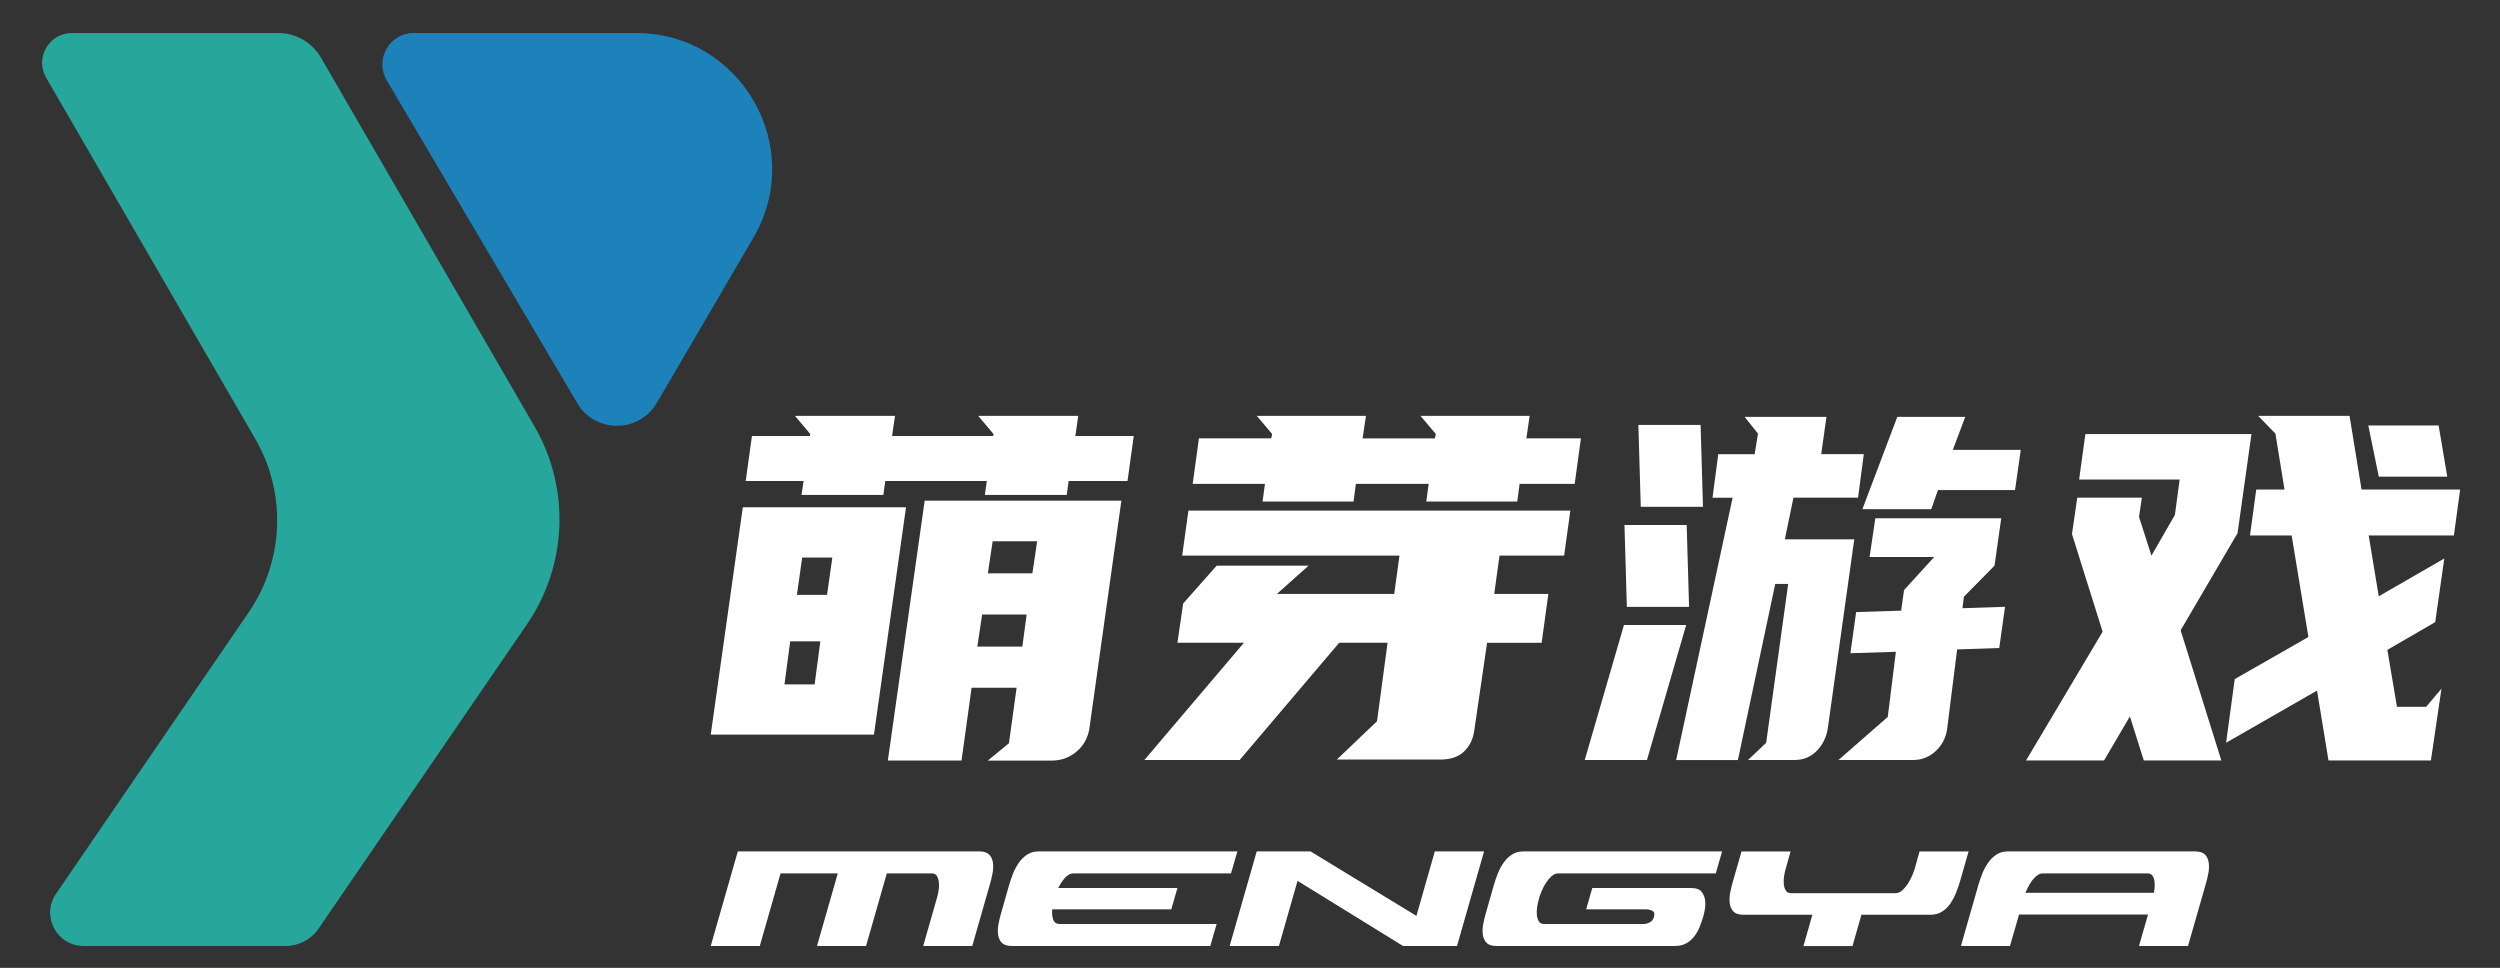
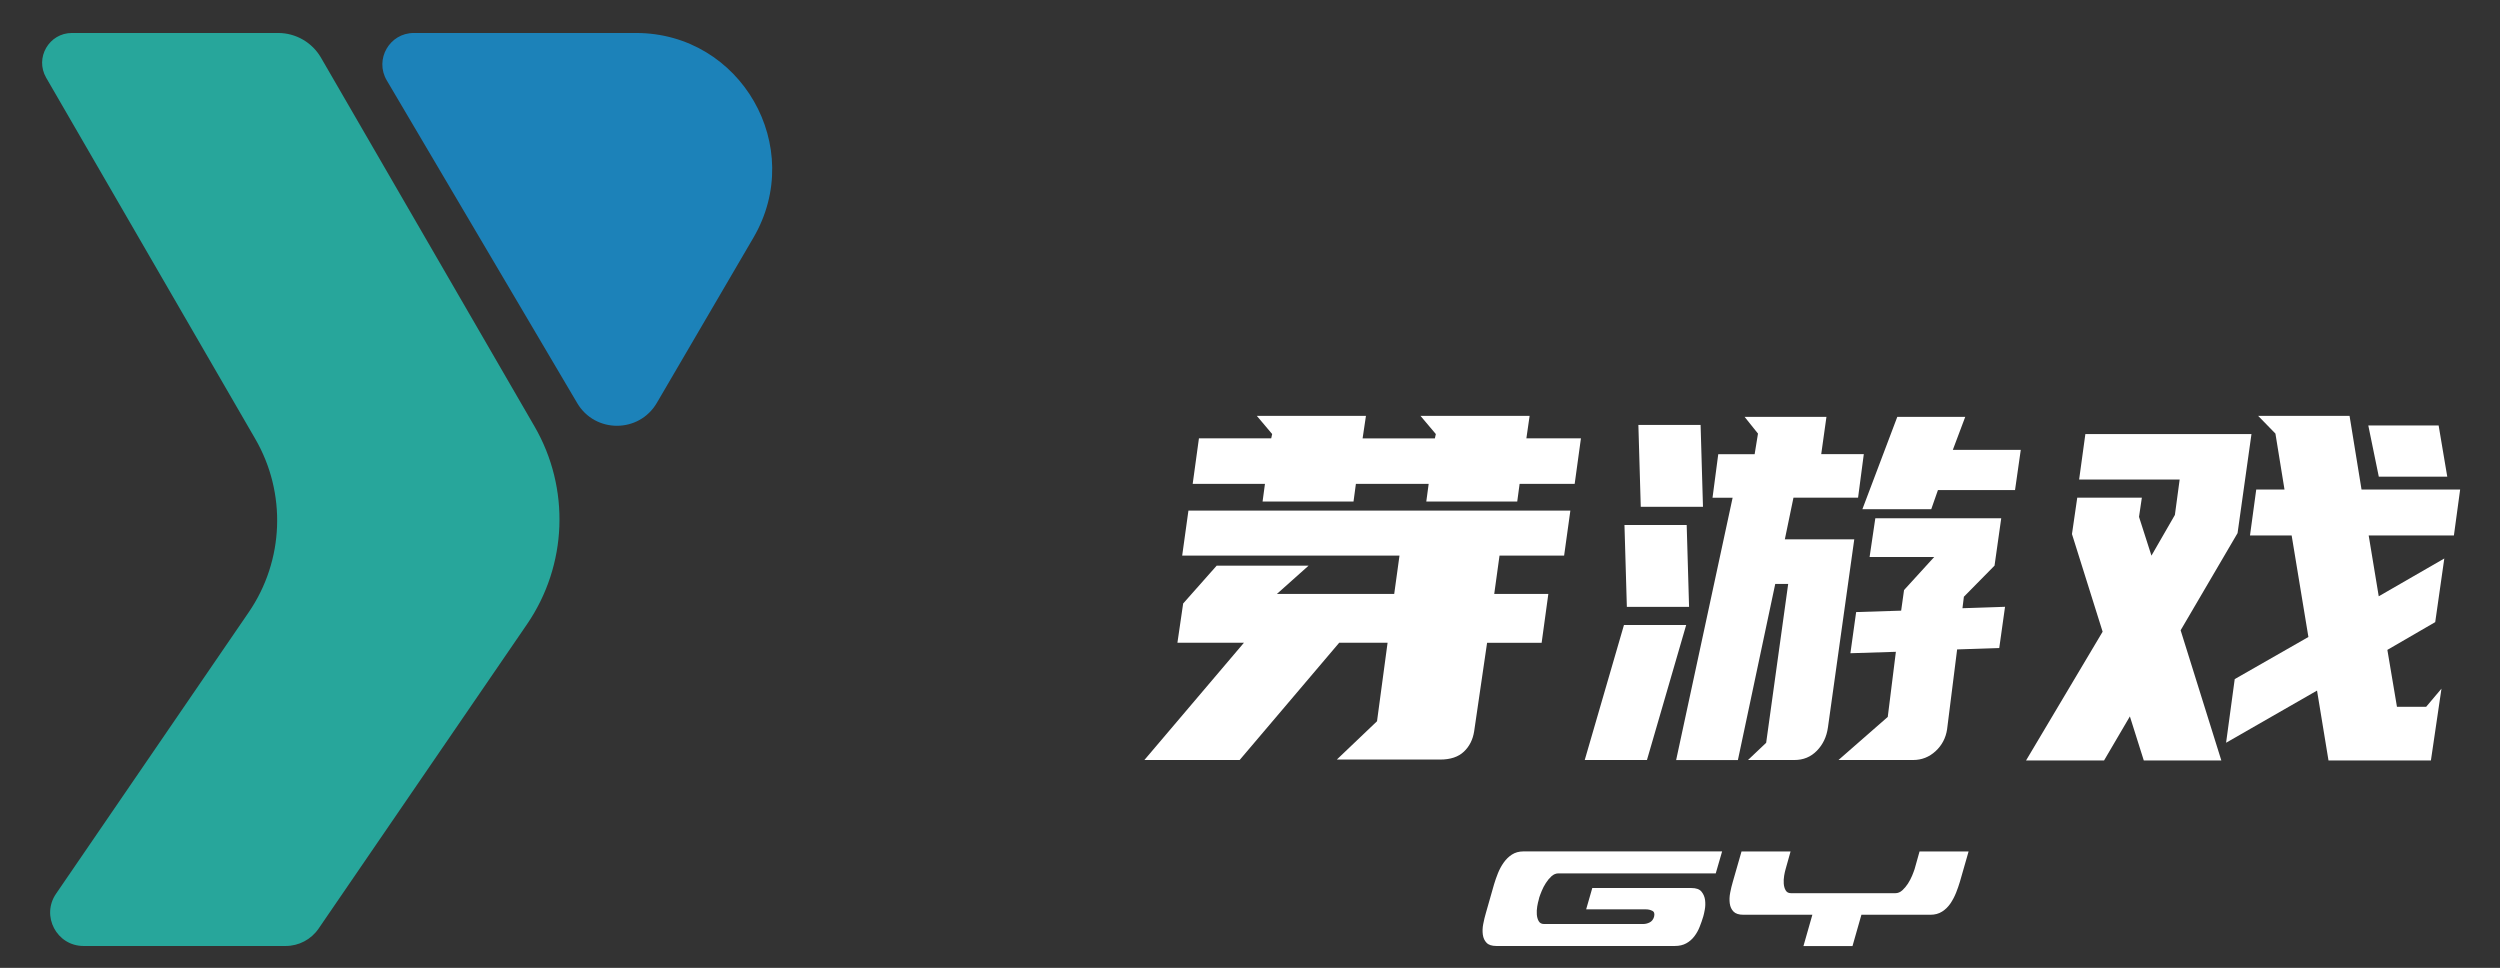
<svg xmlns="http://www.w3.org/2000/svg" version="1.1" id="图层_1" x="0px" y="0px" viewBox="0 0 440.39 170.5" style="enable-background:new 0 0 440.39 170.5;" xml:space="preserve">
  <rect x="0" y="0" width="440.39" height="170.5" fill="#333333" stroke="none" />
  <style type="text/css">
	.st0{fill:#27A69B;}
	.st1{fill:#1C82B9;}
	.st2{fill:#FFFFFF;}
</style>
  <g id="XMLID_104_">
    <path id="XMLID_108_" class="st0" d="M48.99,5.81H12.68c-4.05,0-6.57,4.38-4.55,7.88l36.84,63.63c5.53,9.55,5.08,21.43-1.16,30.54   L9.87,157.44c-2.67,3.9,0.12,9.2,4.85,9.2h35.6c2.32,0,4.49-1.14,5.8-3.06l36.72-53.62c7.11-10.39,7.63-23.94,1.32-34.84   L56.55,10.17C54.99,7.47,52.11,5.81,48.99,5.81z" />
    <path id="XMLID_105_" class="st1" d="M101.68,71.01L68.13,14.16c-2.18-3.69,0.48-8.35,4.77-8.35h39.13   c18.5,0,30.03,20.08,20.69,36.06L115.7,70.98C112.57,76.33,104.83,76.35,101.68,71.01z" />
  </g>
  <g id="XMLID_81_">
-     <path id="XMLID_96_" class="st2" d="M159.6,89.36l-5.65,40.05H125.2l5.65-40.05H159.6z M141.56,84.73h-10.2l1.1-7.93h10.2   l0.08-0.34l-2.7-3.2h17.62l-0.51,3.54h17.79l0.08-0.34l-2.7-3.2h17.62l-0.51,3.54h10.29l-1.1,7.93h-10.37l-0.34,2.45h-14.42   l0.34-2.45h-17.88l-0.34,2.45h-14.42L141.56,84.73z M143.5,120.56l1.01-7.59h-5.31l-1.01,7.59H143.5z M140.38,104.79h5.31   l0.93-6.58h-5.31L140.38,104.79z M174.02,133.97l3.71-3.04l1.35-9.78h-7.93l-1.77,12.82H156.4l6.49-45.78h34.65l-5.65,40.22   c-0.28,1.63-1.04,2.97-2.28,4.01c-1.24,1.04-2.67,1.56-4.3,1.56H174.02z M172.16,113.9h7.93l0.76-5.65h-7.84L172.16,113.9z    M174.02,101h7.84l0.84-5.65h-7.84L174.02,101z" />
    <path id="XMLID_93_" class="st2" d="M271.57,113.23h-9.61l-2.28,15.6c-0.23,1.46-0.83,2.66-1.81,3.58   c-0.98,0.93-2.38,1.39-4.17,1.39h-18.21l7.08-6.75l1.86-13.83h-8.52l-17.54,20.66h-16.78l17.54-20.66h-11.72l1.01-6.91l5.9-6.66   h16.19l-5.57,4.97h20.66l0.93-6.75h-38.28l1.1-7.93h67.28l-1.1,7.93h-11.38l-0.93,6.75h9.53L271.57,113.23z M268.88,77.22h9.61   l-1.1,8.01h-9.7l-0.42,3.12h-16.02l0.42-3.12h-12.82l-0.42,3.12h-16.02l0.42-3.12h-12.73l1.1-8.01h12.73l0.17-0.76l-2.7-3.2h19.22   l-0.59,3.96h12.73l0.17-0.76l-2.7-3.2h19.22L268.88,77.22z" />
    <path id="XMLID_86_" class="st2" d="M279.16,133.88l6.91-23.78h10.96l-6.91,23.78H279.16z M286.58,106.9l-0.42-14.42h10.96   l0.42,14.42H286.58z M289.03,89.28l-0.42-14.42h10.96l0.42,14.42H289.03z M311.12,130.85l3.88-27.99h-2.28l-6.58,31.03h-10.88   l9.95-46.21h-3.54l1.01-7.67h6.41l0.59-3.63l-2.36-2.95h14.42L320.82,80h7.5l-1.01,7.67h-11.38l-1.52,7.34h12.23L322,128.15   c-0.23,1.63-0.87,2.99-1.94,4.09c-1.07,1.1-2.39,1.64-3.96,1.64h-8.18L311.12,130.85z M352.18,114.15l-7.42,0.25l-1.77,14.08   c-0.23,1.52-0.9,2.8-2.02,3.84c-1.13,1.04-2.45,1.56-3.96,1.56h-13.15l8.68-7.59l1.43-11.47l-8.01,0.25l1.01-7.25l7.93-0.25   l0.51-3.63l5.31-5.82h-11.38l1.01-6.83h22.18l-1.18,8.35l-5.4,5.48l-0.25,2.02l7.5-0.25L352.18,114.15z M328.07,89.7l6.15-16.27   h11.97L344,79.25h11.97l-1.01,7.08h-13.58l-1.18,3.37H328.07z" />
    <path id="XMLID_82_" class="st2" d="M376.8,91.05l2.19,6.83l4.13-7.17l0.84-6.24h-17.71l1.1-8.01h29.26l-2.45,17.45l-10.03,17.12   l7.17,22.93h-13.66l-2.45-7.76l-4.55,7.76H356.9l13.49-22.68l-5.4-17.2l0.93-6.41h11.38L376.8,91.05z M402.43,86.24l-1.6-9.86   l-3.04-3.12h16.1l2.11,12.98h17.37l-1.1,8.09h-15.01l1.77,10.71l11.55-6.66l-1.6,11.21l-8.43,4.89l1.69,10.03h5.14l2.7-3.2   l-1.86,12.65h-18.04l-2.02-12.31l-16.02,9.19l1.52-11.21l12.98-7.42l-2.95-17.88h-7.34l1.1-8.09H402.43z M419.04,83.97l-1.85-9.02   h12.39l1.52,9.02H419.04z" />
  </g>
  <g id="XMLID_47_">
    <g>
-       <path id="XMLID_00000083781133943964358160000002733240300000048793_" class="st2" d="M133.84,166.64h-8.64l4.77-16.66h42.55    c0.79,0,1.36,0.19,1.73,0.56c0.36,0.37,0.58,0.85,0.66,1.43c0.08,0.58,0.06,1.21-0.07,1.88c-0.13,0.67-0.28,1.32-0.47,1.95    l-3.1,10.84h-8.64l2.44-8.54c0.09-0.3,0.18-0.69,0.26-1.17c0.08-0.48,0.1-0.94,0.07-1.39c-0.04-0.45-0.15-0.85-0.33-1.19    c-0.19-0.34-0.5-0.5-0.94-0.5h-7.91l-3.66,12.79h-8.64l3.66-12.79H137.5L133.84,166.64z" />
-       <path id="XMLID_00000039815715900362380960000003664381559779219889_" class="st2" d="M207.41,156.43l-1.08,3.76h-20.98    c-0.02,0.33-0.02,0.64,0,0.94c0.02,0.3,0.08,0.58,0.16,0.82c0.08,0.24,0.21,0.44,0.4,0.59c0.19,0.15,0.42,0.23,0.7,0.23h27.71    l-1.12,3.87h-34.99c-0.79,0-1.37-0.19-1.73-0.56c-0.36-0.37-0.58-0.85-0.66-1.43c-0.08-0.58-0.06-1.21,0.07-1.88    c0.13-0.67,0.28-1.32,0.47-1.95l1.43-5.02c0.19-0.63,0.41-1.28,0.68-1.95s0.6-1.3,1.01-1.88c0.41-0.58,0.89-1.06,1.46-1.43    c0.57-0.37,1.25-0.56,2.04-0.56h34.99l-1.12,3.87h-27.71c-0.58,0-1.1,0.27-1.57,0.82c-0.47,0.55-0.85,1.13-1.15,1.76H207.41z" />
-       <path id="XMLID_00000044863256181549785050000002520750074309351575_" class="st2" d="M256.66,166.64h-9.51l-18.58-11.47    l-3.28,11.47h-8.68l4.77-16.66h9.48l18.65,11.36l3.24-11.36h8.68L256.66,166.64z" />
      <path id="XMLID_00000042703021210041288160000008116720577348273805_" class="st2" d="M299.4,163.28    c-0.24,0.62-0.56,1.17-0.94,1.67c-0.38,0.5-0.85,0.91-1.41,1.22s-1.23,0.47-2.02,0.47h-31.44c-0.79,0-1.37-0.19-1.72-0.56    c-0.36-0.37-0.58-0.85-0.66-1.43c-0.08-0.58-0.06-1.21,0.07-1.88c0.13-0.67,0.28-1.32,0.47-1.95l1.43-5.02    c0.19-0.63,0.41-1.28,0.68-1.95c0.27-0.67,0.6-1.3,1.01-1.88c0.41-0.58,0.89-1.06,1.46-1.43c0.57-0.37,1.25-0.56,2.04-0.56h34.99    l-1.12,3.87h-27.71c-0.44,0-0.85,0.17-1.22,0.5c-0.37,0.34-0.7,0.73-0.99,1.19c-0.29,0.45-0.54,0.92-0.73,1.39    c-0.2,0.48-0.34,0.87-0.44,1.17l-0.1,0.42c-0.09,0.3-0.18,0.69-0.26,1.17c-0.08,0.48-0.1,0.94-0.07,1.39s0.14,0.85,0.33,1.18    c0.19,0.34,0.5,0.51,0.94,0.51h17.46c0.39,0,0.78-0.09,1.15-0.28c0.37-0.19,0.63-0.51,0.77-0.98c0.14-0.53,0.04-0.89-0.3-1.06    c-0.34-0.17-0.7-0.26-1.1-0.26h-10.56l1.08-3.76h17.46c0.84,0,1.43,0.21,1.78,0.64s0.56,0.93,0.63,1.5    c0.07,0.57,0.05,1.13-0.05,1.67c-0.1,0.55-0.19,0.94-0.26,1.17C299.86,162.04,299.65,162.66,299.4,163.28z" />
      <path id="XMLID_00000098919716873364246140000006515534249721275565_" class="st2" d="M337.27,153.09l0.87-3.1h8.64l-1.53,5.33    c-0.19,0.63-0.41,1.28-0.68,1.95c-0.27,0.67-0.6,1.3-0.99,1.88c-0.4,0.58-0.88,1.06-1.46,1.43c-0.58,0.37-1.27,0.56-2.06,0.56    h-12.16l-1.57,5.51h-8.64l1.57-5.51h-12.16c-0.79,0-1.37-0.19-1.73-0.56c-0.36-0.37-0.58-0.85-0.66-1.43    c-0.08-0.58-0.06-1.21,0.07-1.88c0.13-0.67,0.28-1.32,0.47-1.95l1.53-5.33h8.64l-0.87,3.1c-0.09,0.3-0.18,0.69-0.26,1.17    c-0.08,0.48-0.1,0.94-0.07,1.39s0.14,0.85,0.33,1.18c0.19,0.34,0.5,0.51,0.94,0.51h18.4c0.44,0,0.85-0.17,1.22-0.51    c0.37-0.34,0.7-0.73,0.99-1.18c0.29-0.45,0.53-0.92,0.73-1.39C337.03,153.78,337.17,153.39,337.27,153.09z" />
-       <path id="XMLID_00000080171642842871262550000013269970077632300948_" class="st2" d="M385.43,166.64h-8.64l1.6-5.54h-22.72    l-1.6,5.54h-8.64l3.1-10.84c0.19-0.63,0.41-1.28,0.68-1.95c0.27-0.67,0.6-1.3,1.01-1.88c0.41-0.58,0.89-1.06,1.46-1.43    c0.57-0.37,1.25-0.56,2.04-0.56h32.97c0.79,0,1.37,0.19,1.73,0.56c0.36,0.37,0.58,0.85,0.66,1.43c0.08,0.58,0.06,1.21-0.07,1.88    c-0.13,0.67-0.29,1.32-0.47,1.95L385.43,166.64z M378.29,153.85h-18.4c-0.35,0-0.68,0.11-0.99,0.33s-0.6,0.5-0.87,0.85    c-0.27,0.35-0.51,0.72-0.71,1.12c-0.21,0.4-0.38,0.77-0.52,1.12h22.62c0.07-0.35,0.12-0.72,0.14-1.12c0.02-0.39,0-0.77-0.07-1.12    s-0.2-0.63-0.38-0.85C378.9,153.96,378.63,153.85,378.29,153.85z" />
    </g>
  </g>
</svg>